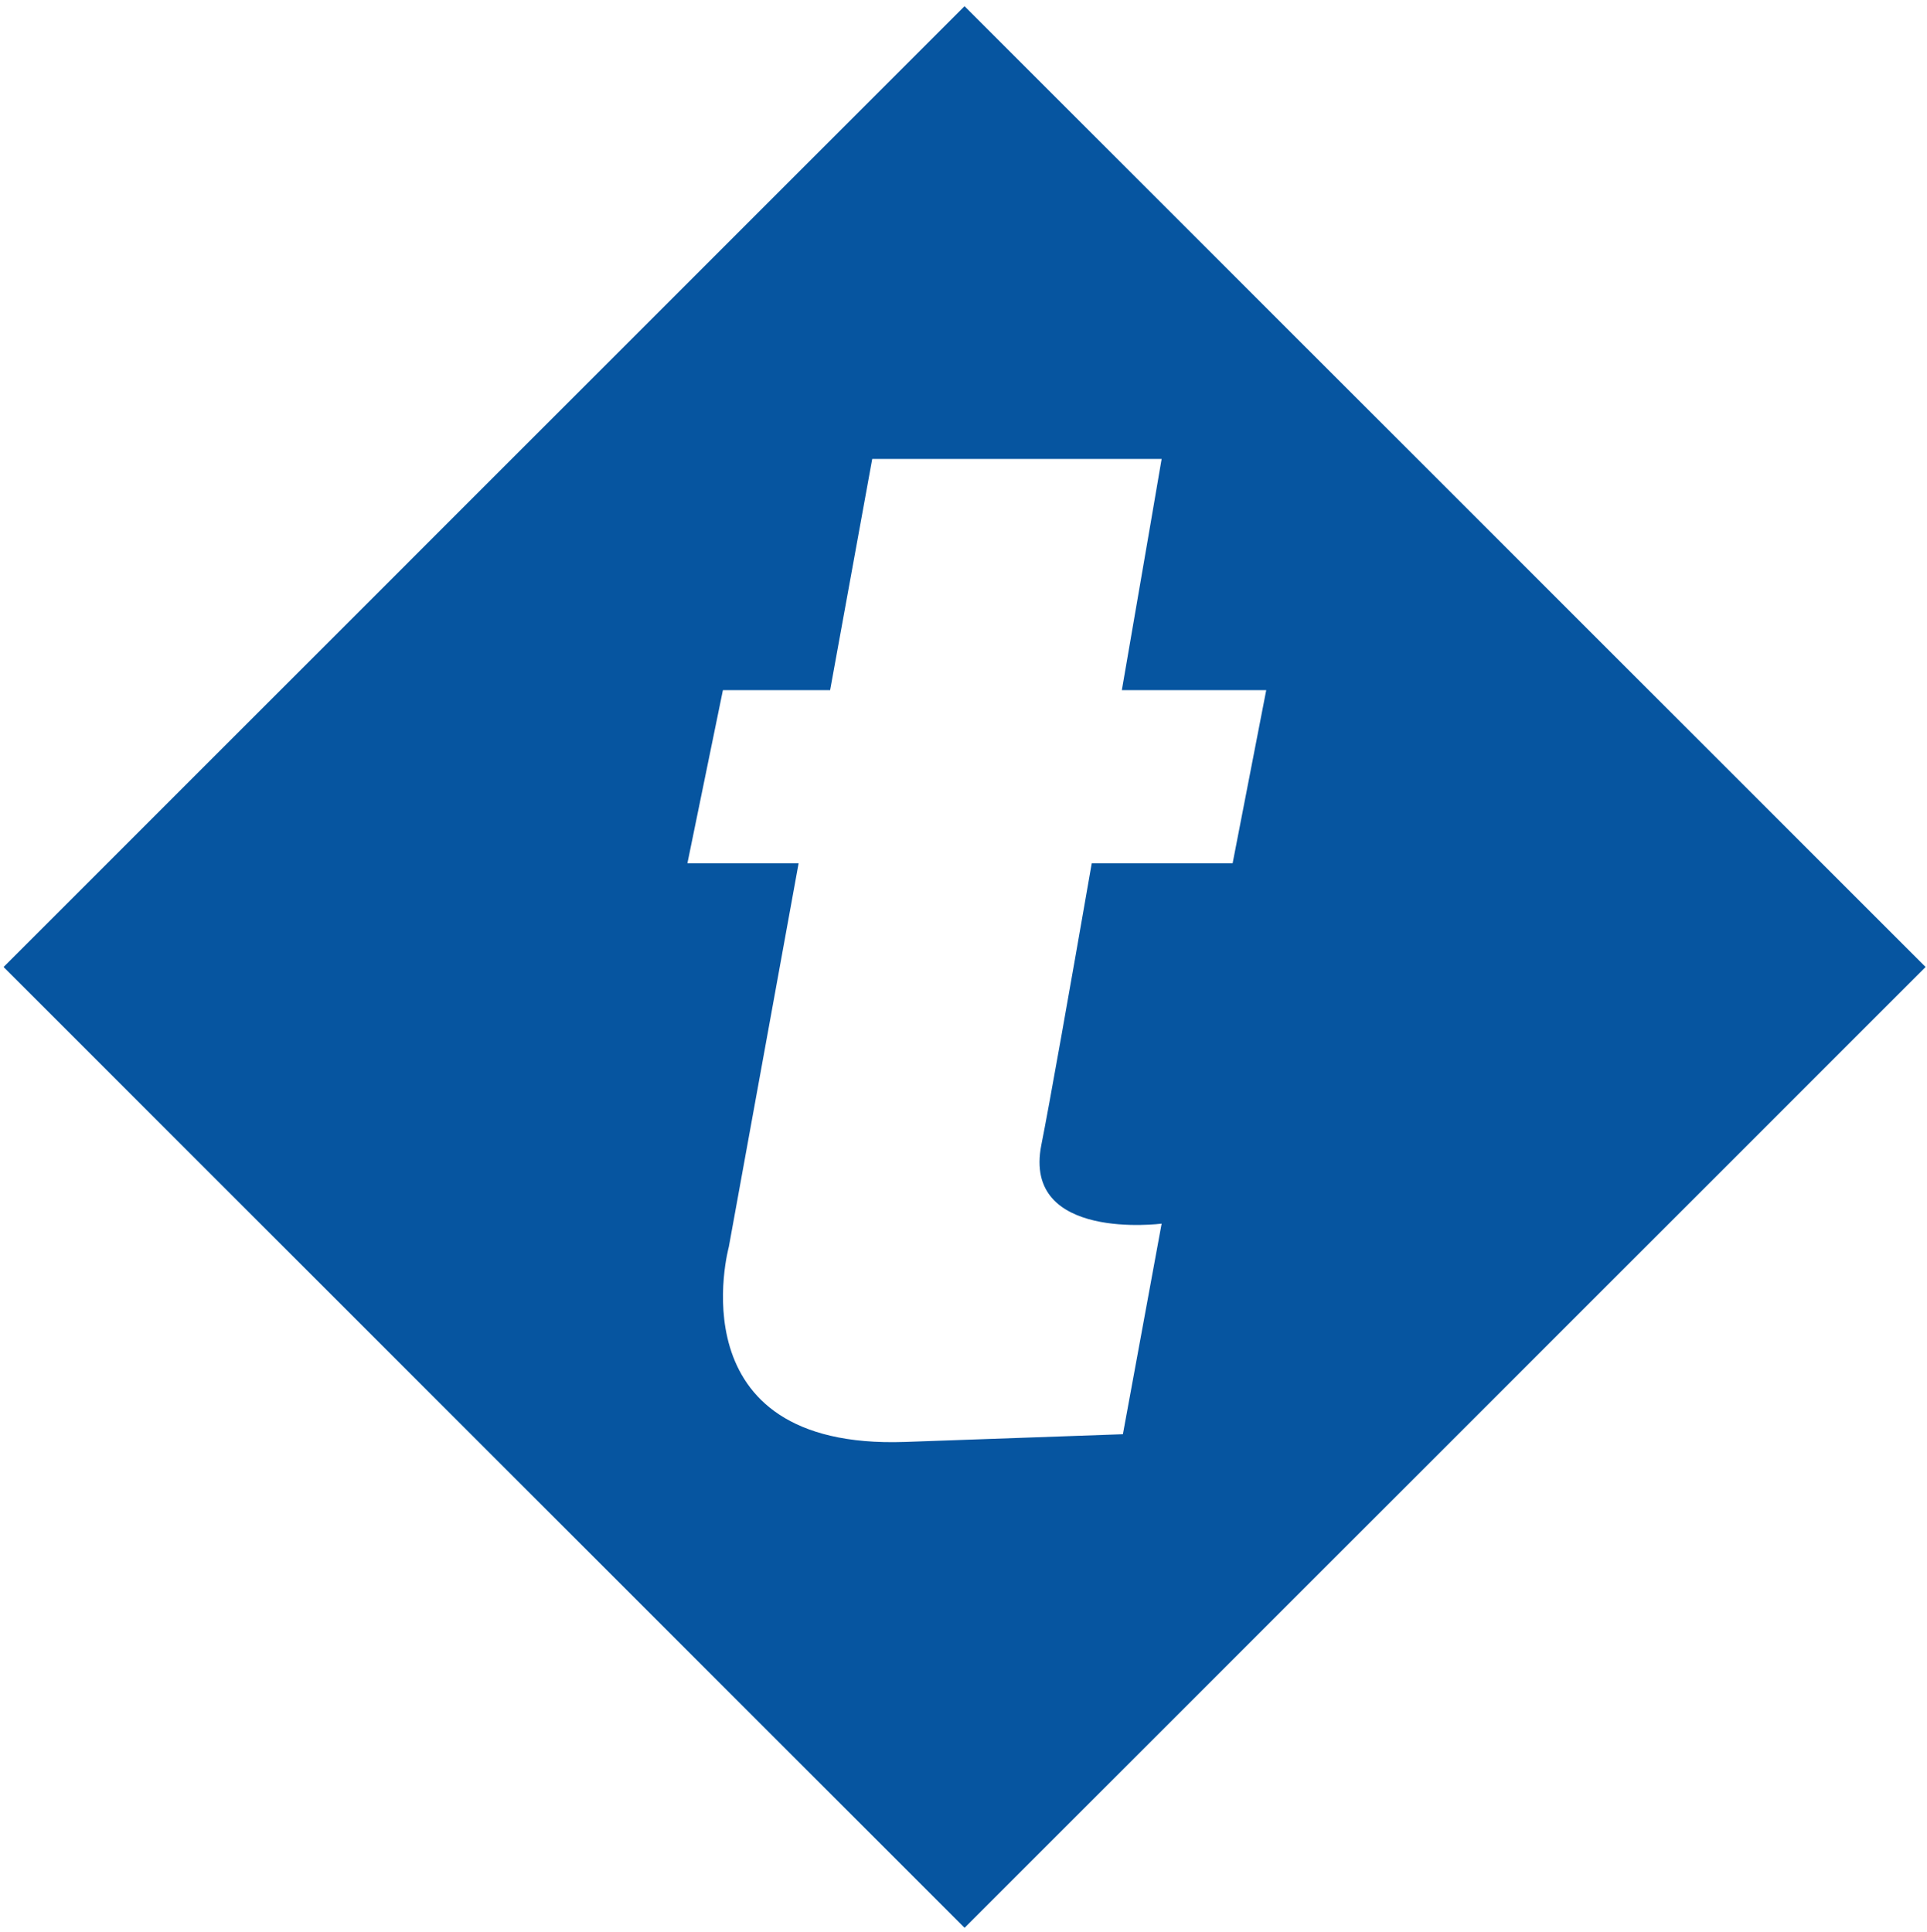
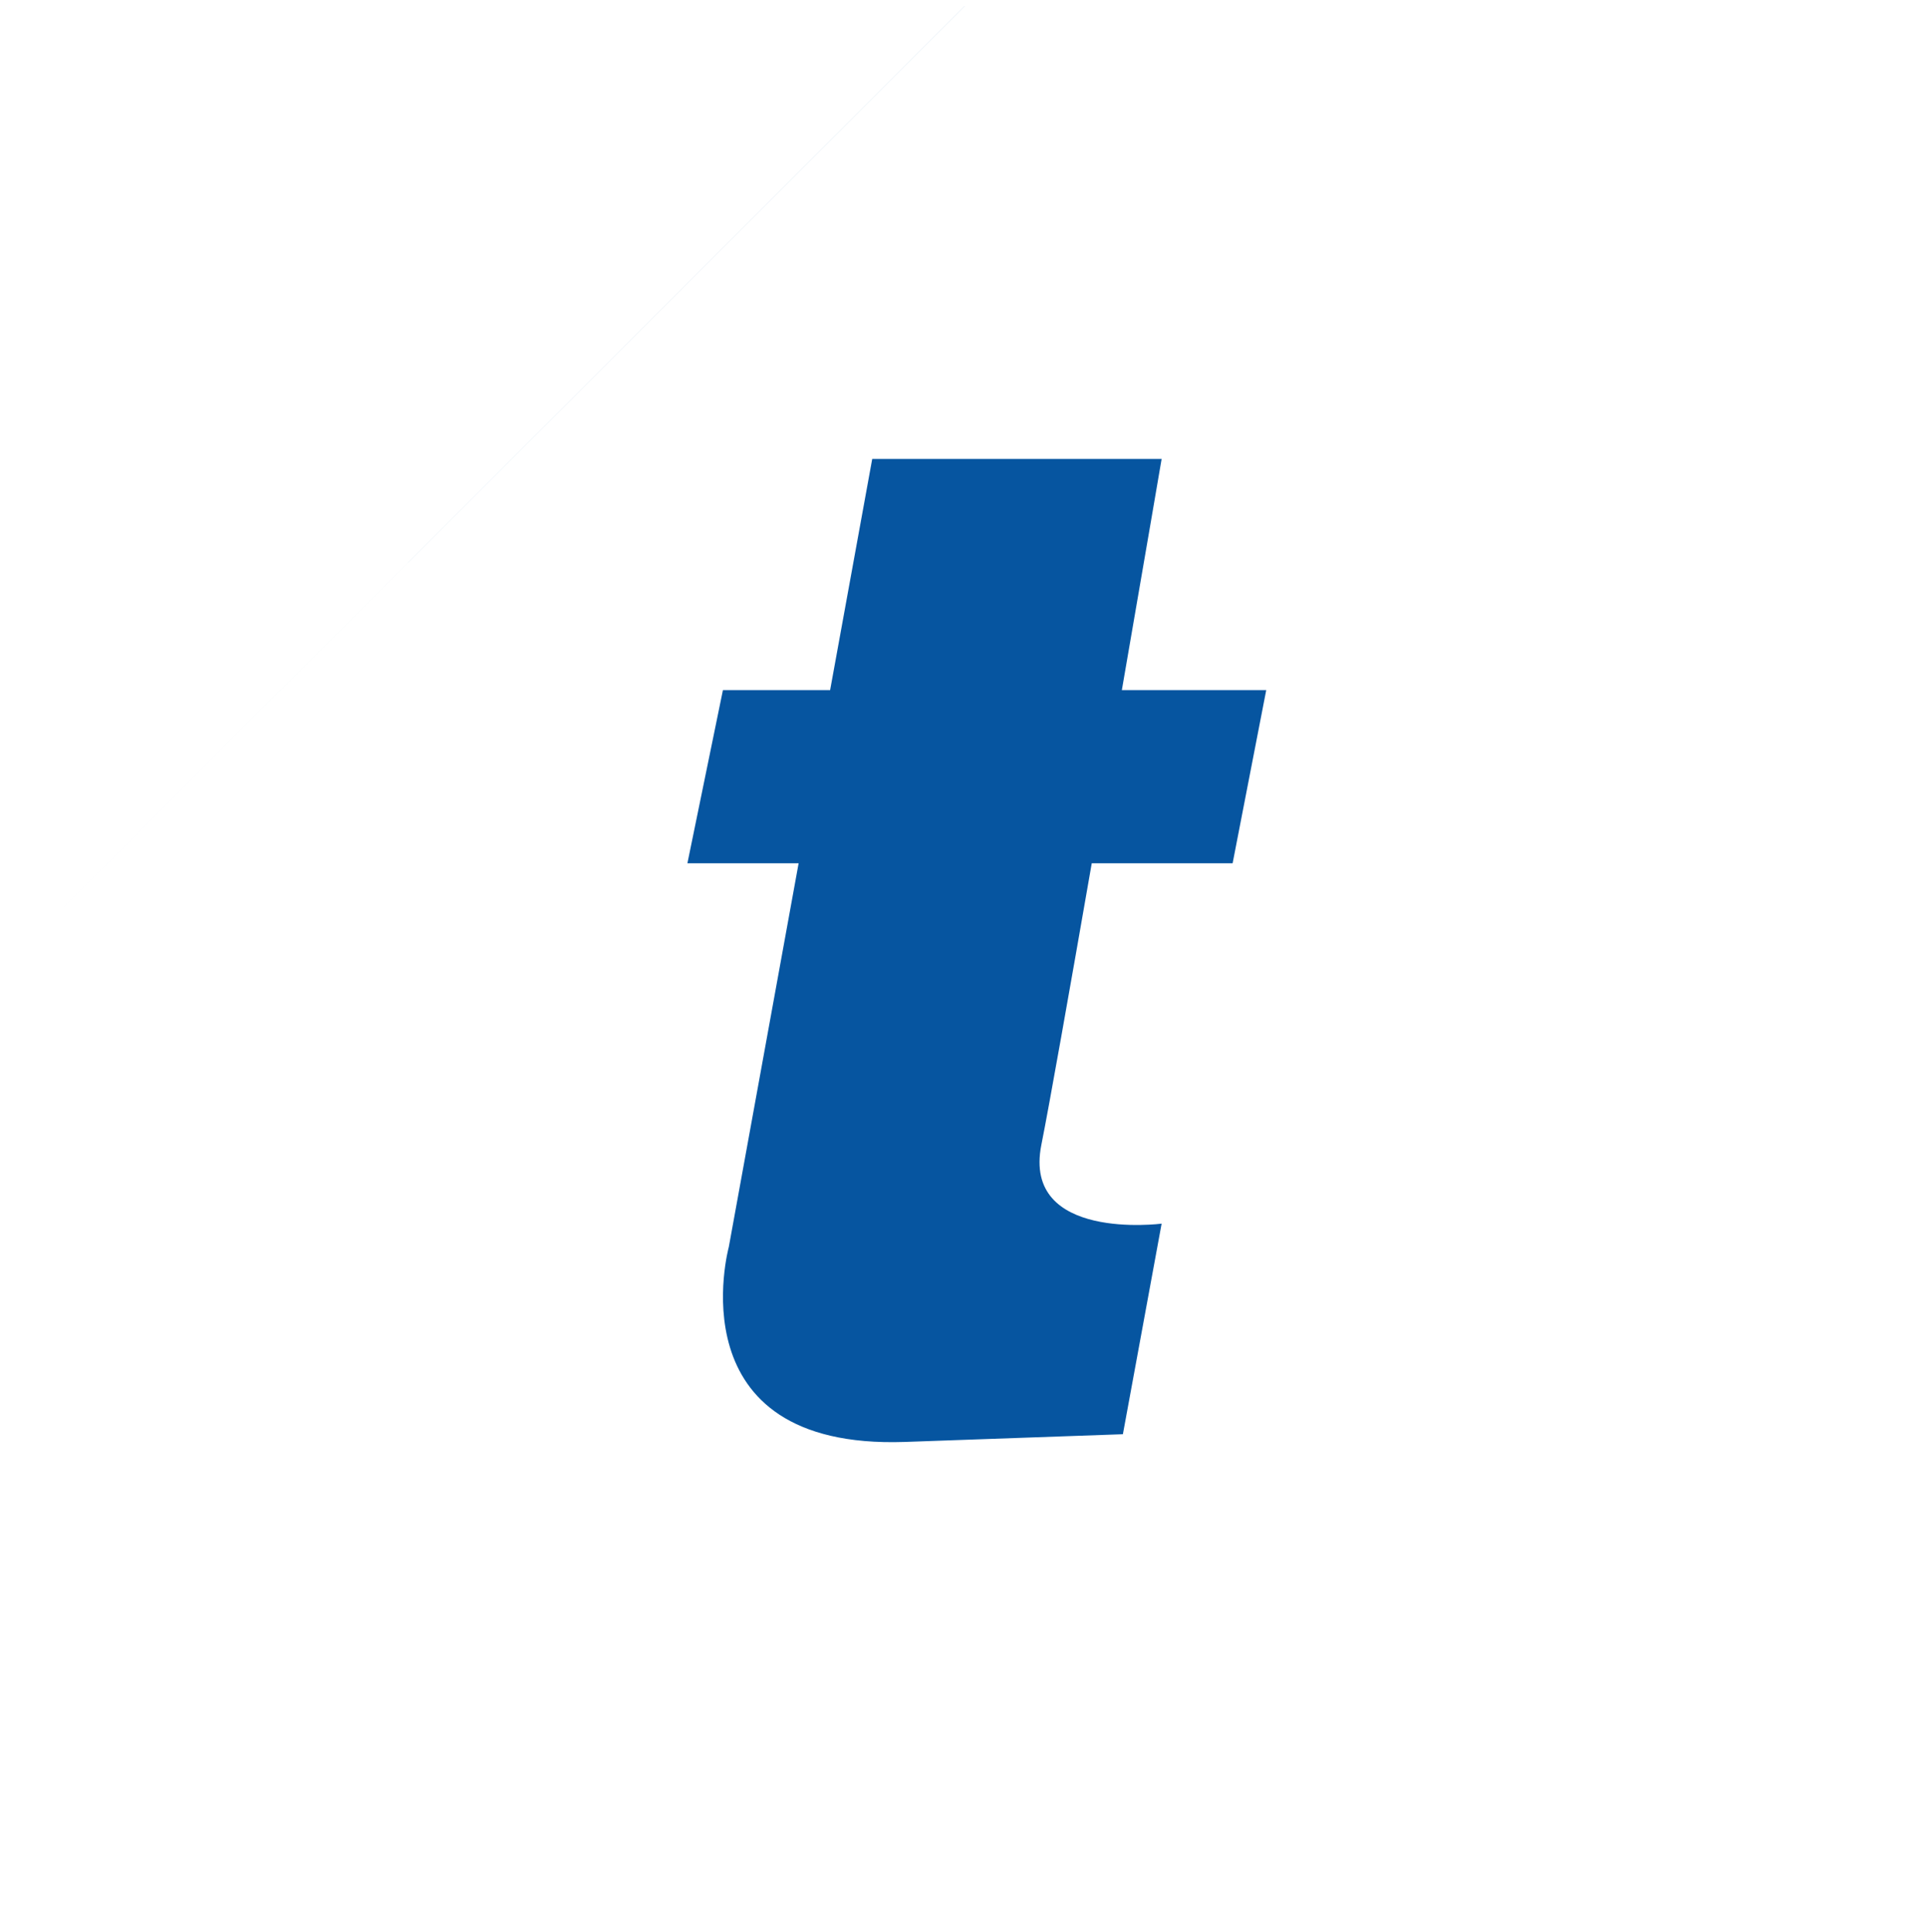
<svg xmlns="http://www.w3.org/2000/svg" id="Layer_1" x="0px" y="0px" viewBox="0 0 274.13 274.93" style="enable-background:new 0 0 274.13 274.93;" xml:space="preserve">
  <style type="text/css">	.st0{fill:#0655A0;}</style>
  <g>
-     <path class="st0" d="M137.21,0.88L0.51,137.59l136.71,136.71l136.71-136.71L137.21,0.88z M165.25,174.11l-5.51,29.96l-31.06,1.1  c-32.9,1.1-25-27.75-25-27.75l9.93-54.59H97.79l5.05-24.63h15.25l5.99-32.9h41.17c0,0-2.52,14.76-5.66,32.9h20.54l-4.78,24.63  h-20.04c-3.13,17.98-6.07,34.58-7.17,40.07C145.4,176.68,165.25,174.11,165.25,174.11z" />
+     <path class="st0" d="M137.21,0.88L0.51,137.59l136.71-136.71L137.21,0.88z M165.25,174.11l-5.51,29.96l-31.06,1.1  c-32.9,1.1-25-27.75-25-27.75l9.93-54.59H97.79l5.05-24.63h15.25l5.99-32.9h41.17c0,0-2.52,14.76-5.66,32.9h20.54l-4.78,24.63  h-20.04c-3.13,17.98-6.07,34.58-7.17,40.07C145.4,176.68,165.25,174.11,165.25,174.11z" />
  </g>
</svg>